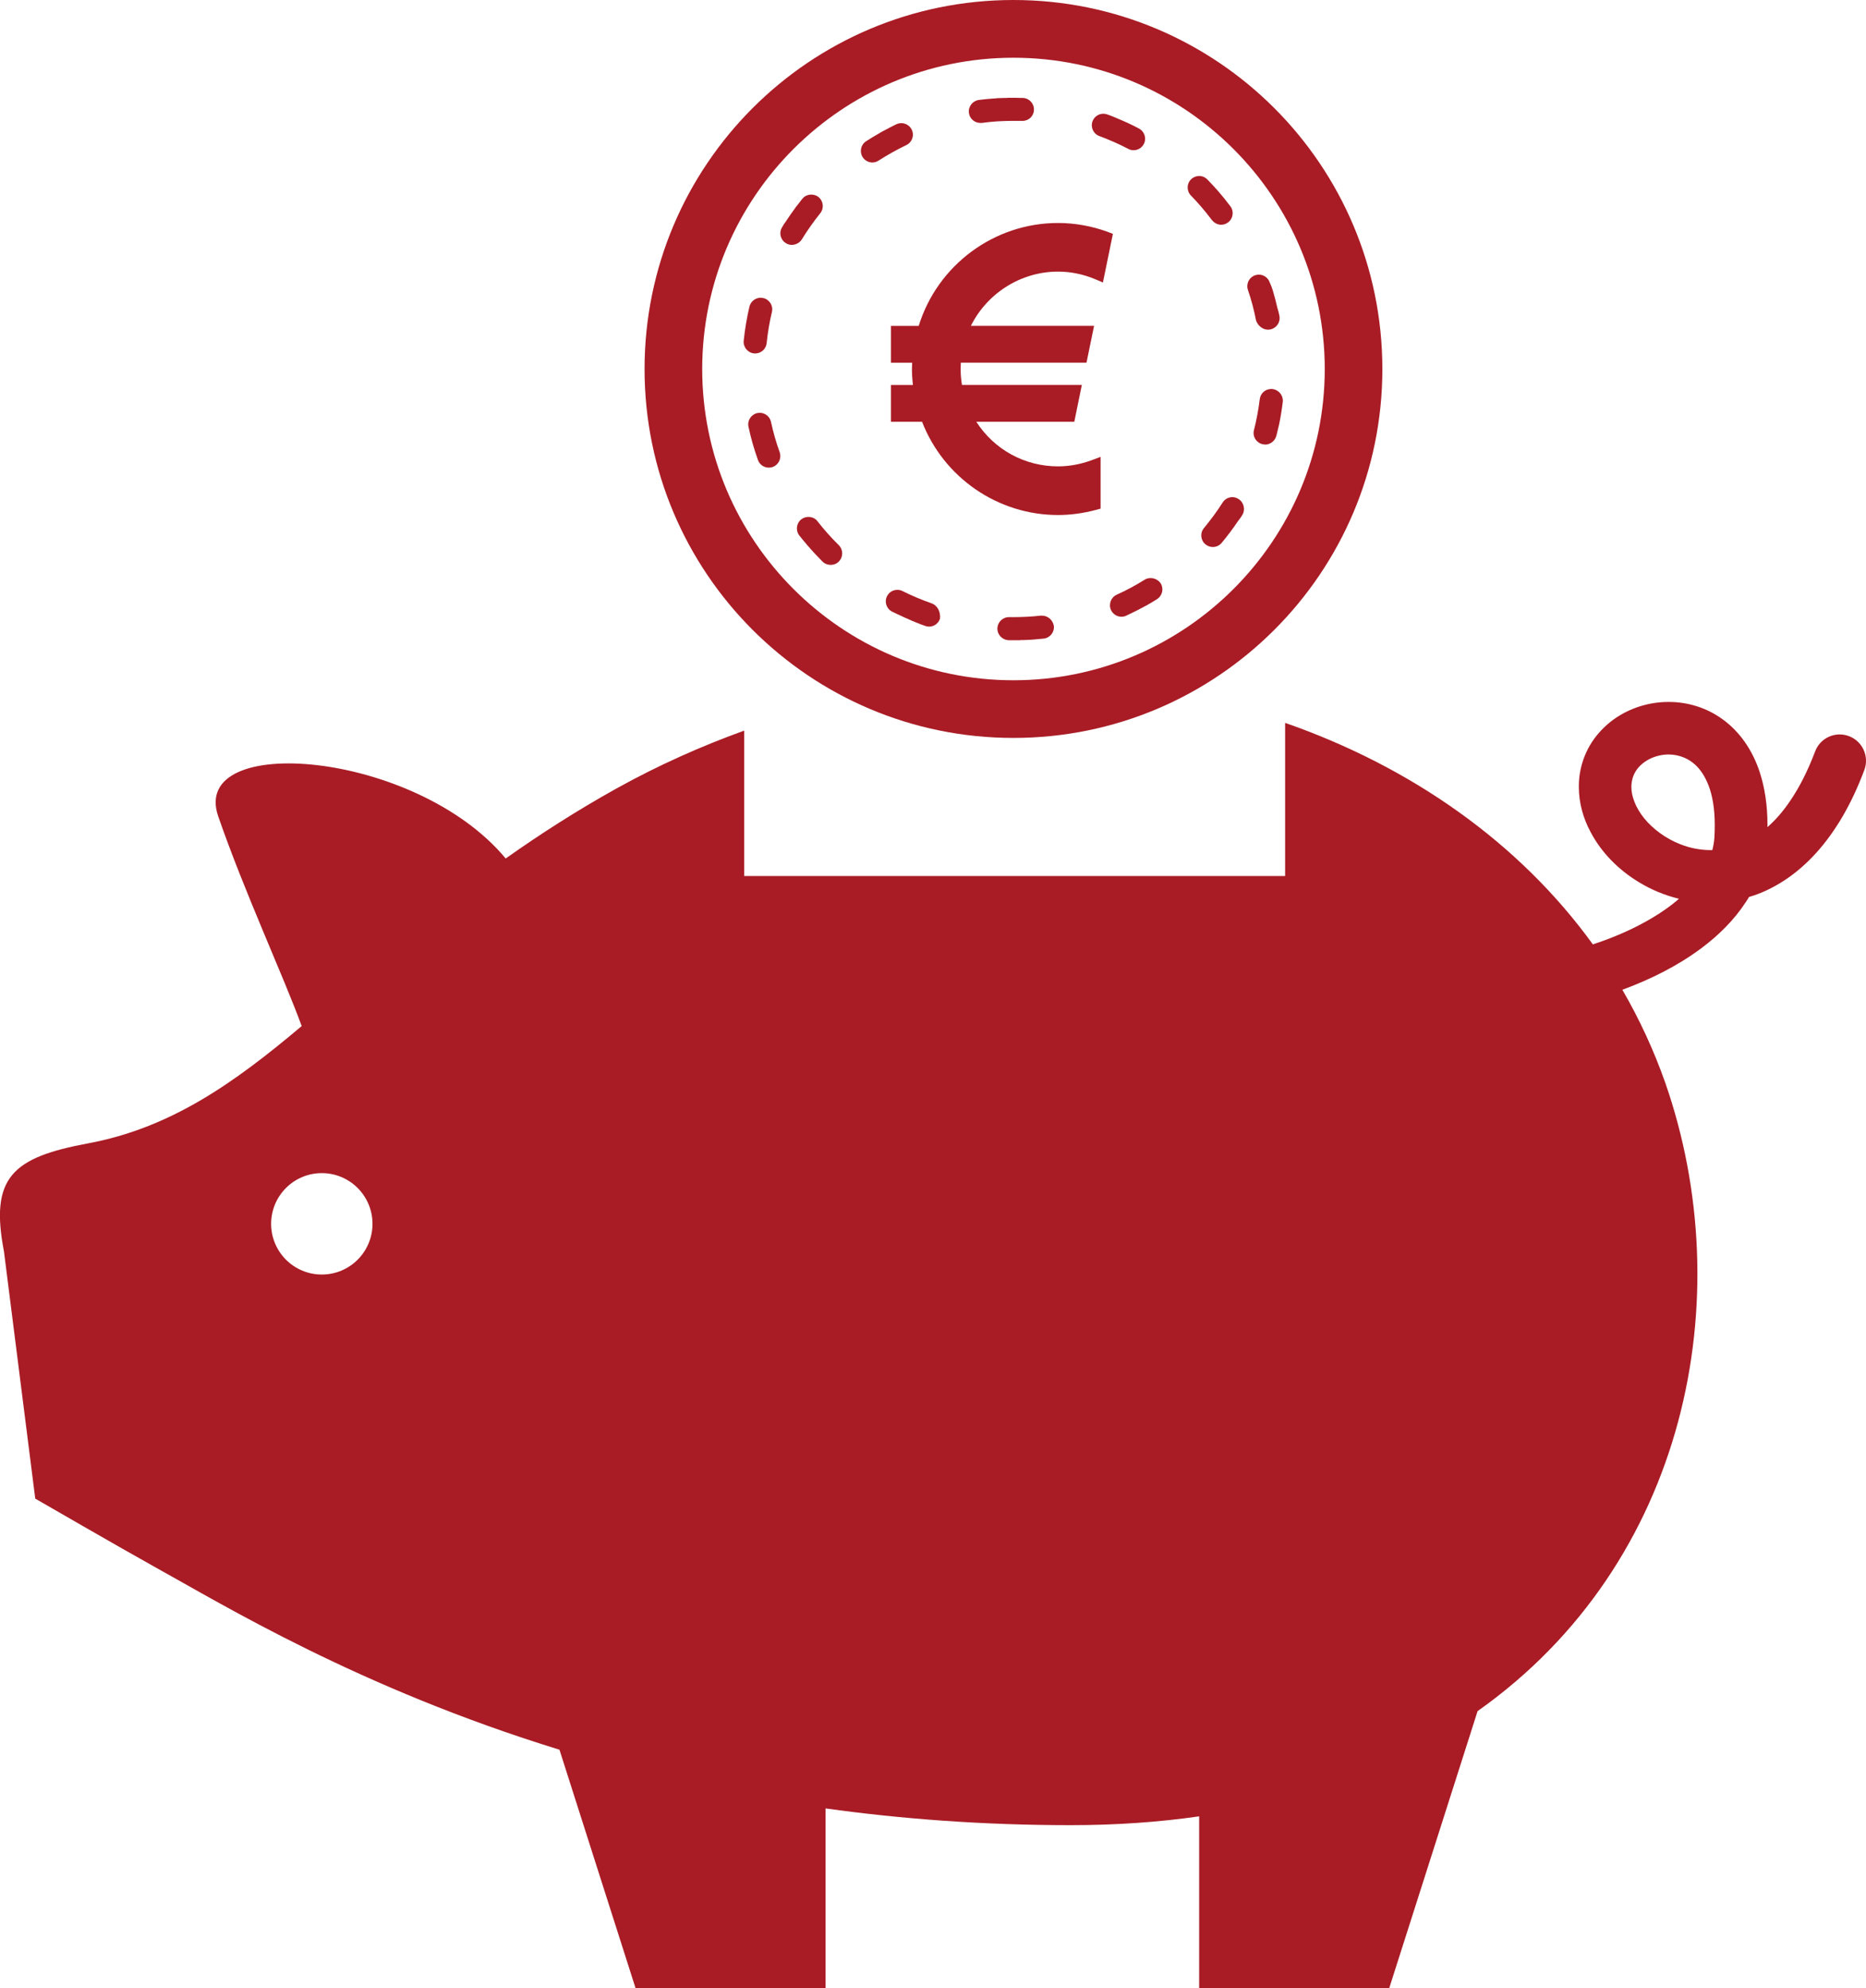
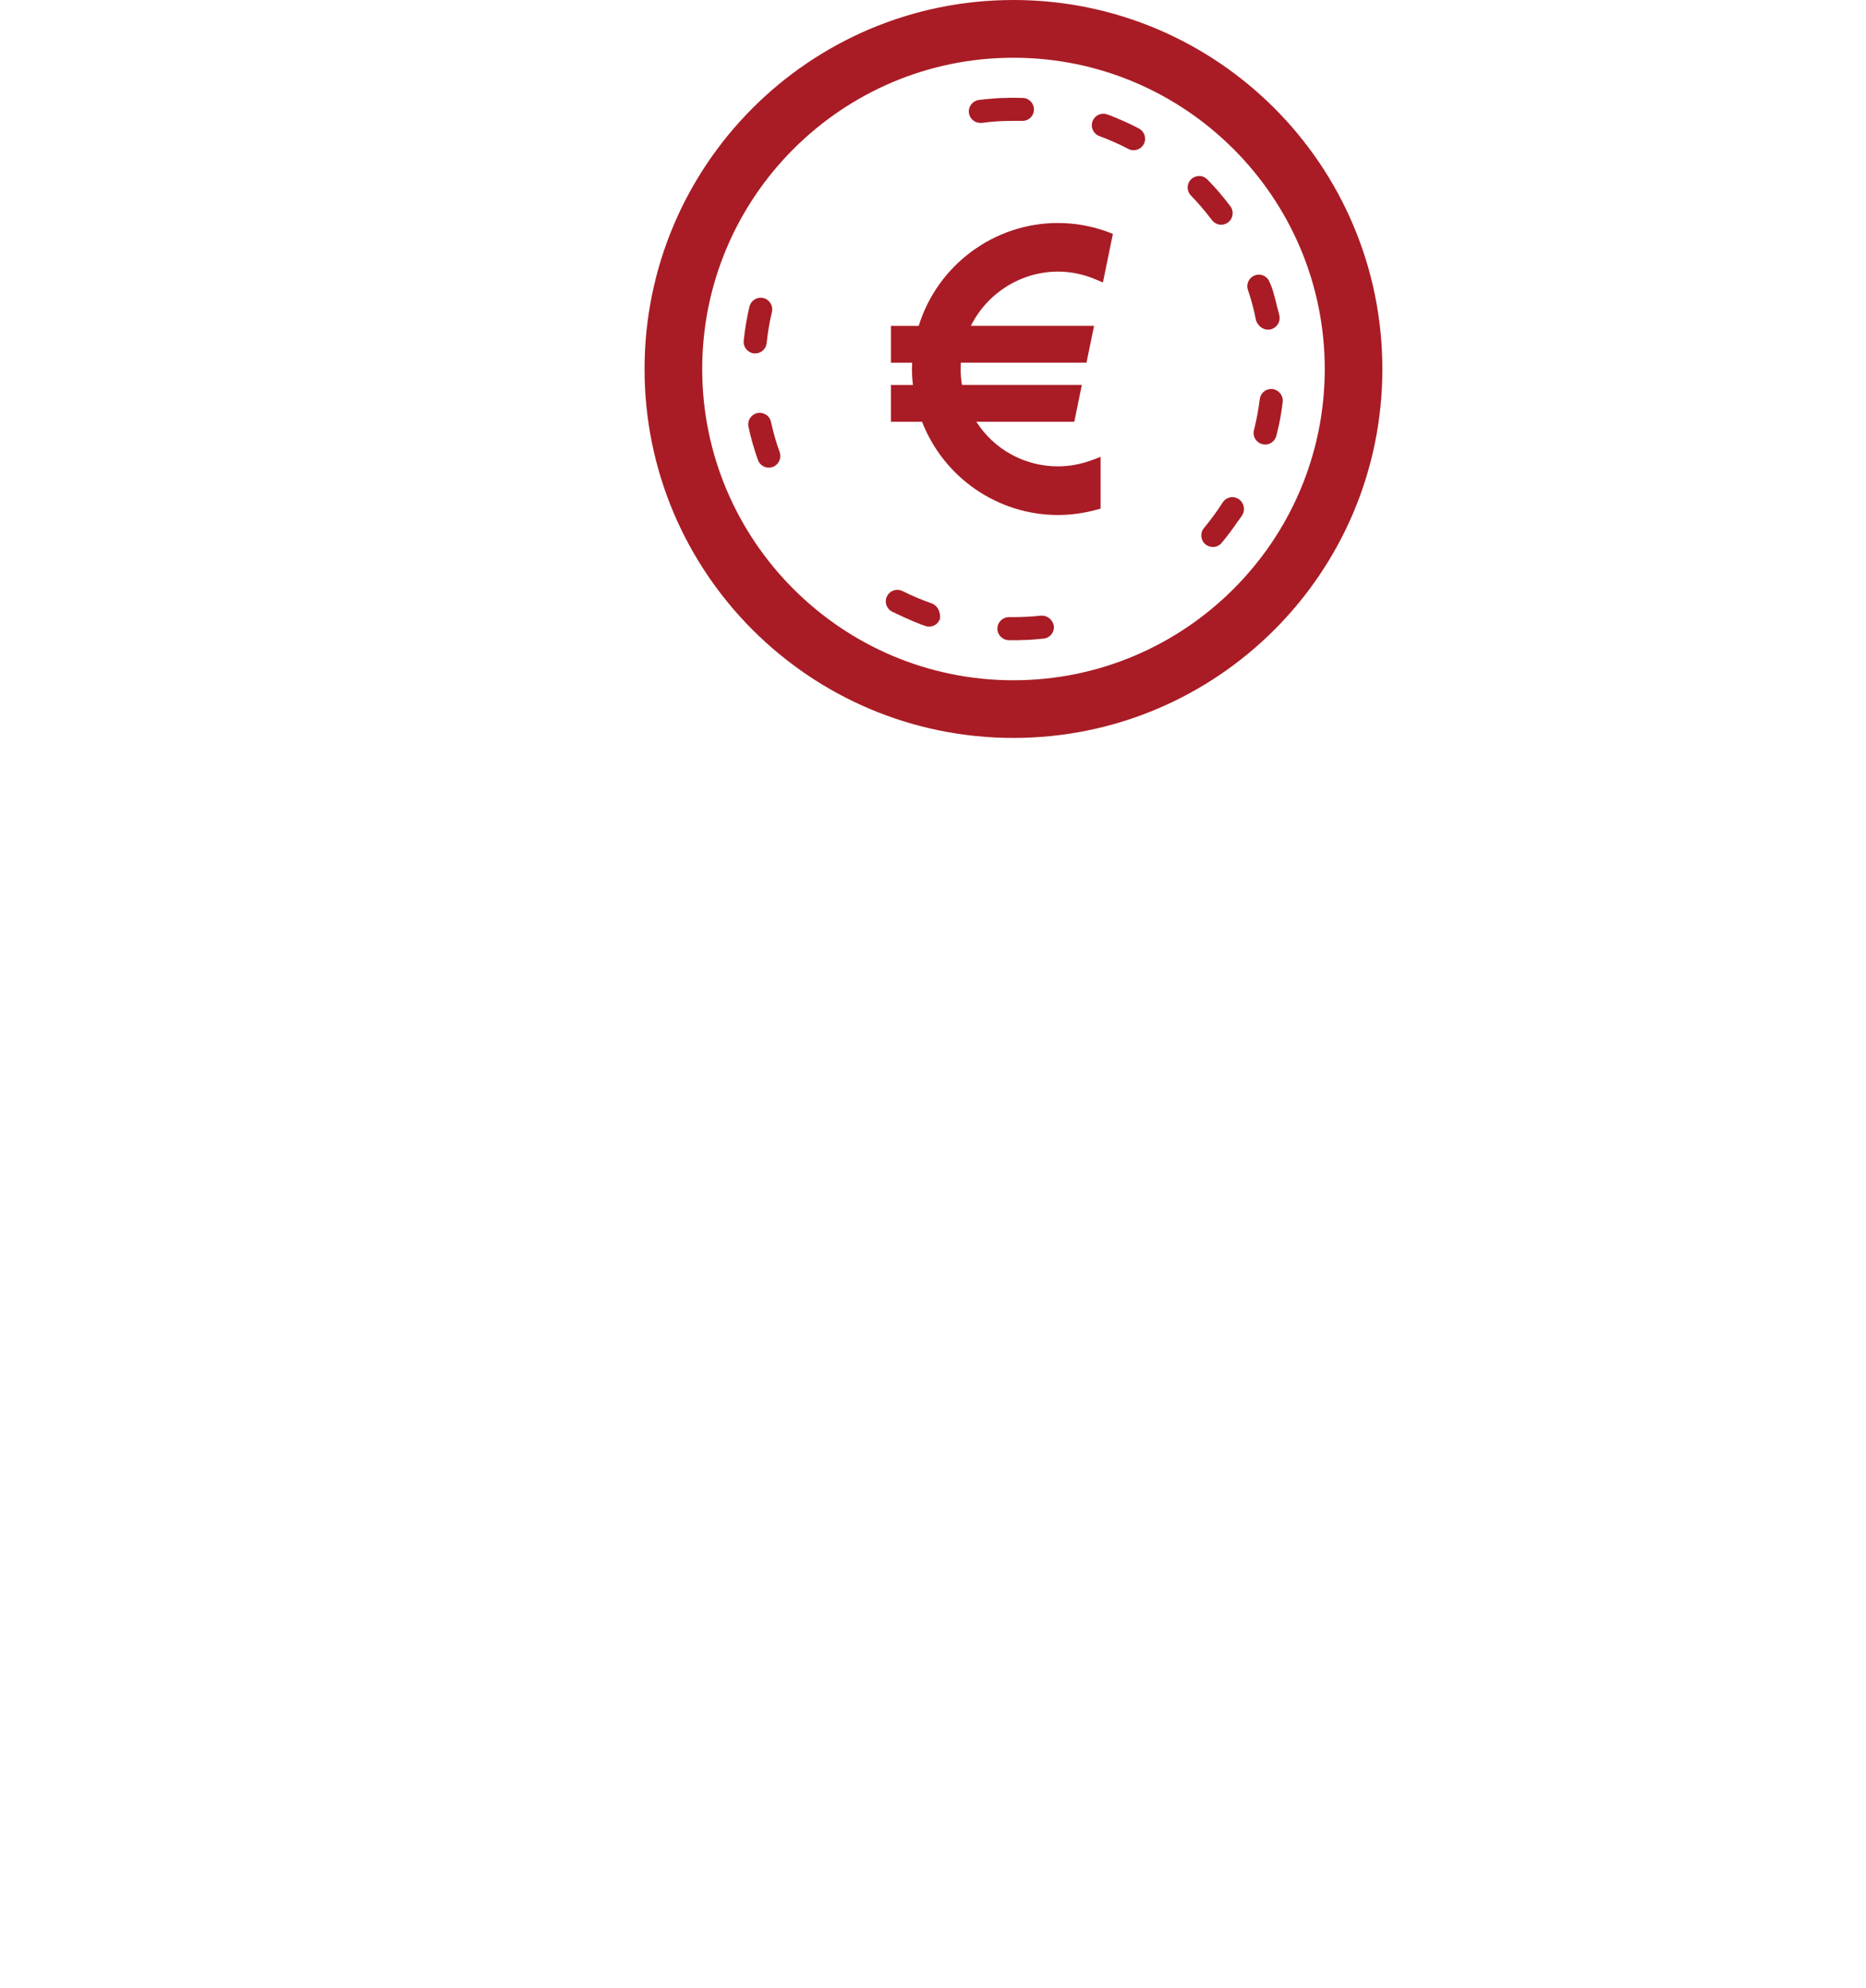
<svg xmlns="http://www.w3.org/2000/svg" version="1.1" id="_x32_" x="0px" y="0px" viewBox="0 0 480.66 512" style="enable-background:new 0 0 480.66 512;" xml:space="preserve">
  <style type="text/css">
	.st0{fill:#A91C25;}
</style>
  <g>
-     <path class="st0" d="M476.27,189.59c-3.5-1.33-7.41,0.45-8.72,3.95c-1.92,5.08-4.06,9.23-6.31,12.55   c-1.94,2.91-3.95,5.17-5.98,6.94c0-0.19,0.02-0.39,0.02-0.58c0-5.06-0.69-9.55-1.97-13.5c-1.92-5.94-5.34-10.64-9.59-13.7   c-4.23-3.09-9.17-4.47-13.89-4.47c-5.2,0-10.23,1.62-14.39,4.66c-2.08,1.56-3.92,3.45-5.39,5.69c-1.45,2.25-2.52,4.84-3.02,7.62   c-0.25,1.31-0.34,2.62-0.34,3.91c0,4.12,1.12,8.06,3,11.58c2.78,5.3,7.16,9.75,12.5,12.98c3.11,1.89,6.58,3.36,10.28,4.25   c-0.22,0.19-0.42,0.39-0.67,0.59c-5.58,4.62-13.33,8.5-21.5,11.16c-18.98-26.25-46.91-45.78-79.27-57.05v39.45H191.69v-37.45   c-11.11,4.02-22.12,8.92-32.91,14.91c-10.52,5.86-19.92,11.94-28.52,18.02c-23.19-27.91-81.56-32.56-74.05-10.86   c6.81,19.67,16.84,41.23,21.5,54.02c-17.53,14.78-33.77,26.25-55.08,30.22c-19.47,3.62-25.27,8.78-21.61,27.81l8.06,63.67   c0,0,22.69,13.11,30.75,17.58c17.73,9.8,52.67,31.19,104.28,47.09L163.7,512h48.95v-46.25c19.56,2.72,40.59,4.31,63.16,4.31   c11.72,0,22.73-0.78,33.08-2.27V512h48.97l22.75-71.31c54.14-38.25,67.5-106.72,48.38-161.72c-2.97-8.47-6.69-16.47-11.09-24.06   c7.31-2.69,14.3-6.19,20.33-10.69c4.48-3.34,8.45-7.27,11.45-11.86c0.3-0.45,0.59-0.89,0.86-1.36c0.48-0.16,0.97-0.28,1.45-0.45   c5.64-1.98,11.11-5.64,15.92-10.98c4.8-5.33,8.98-12.34,12.31-21.23C481.55,194.83,479.78,190.91,476.27,189.59z M82.89,328.25   c-7.2,0-13.05-5.84-13.05-13.06c0-7.2,5.84-13.06,13.05-13.06c7.22,0,13.06,5.86,13.06,13.06   C95.95,322.41,90.11,328.25,82.89,328.25z M441.61,215.78c-0.09,1.09-0.27,2.12-0.53,3.16c-0.12,0-0.27,0-0.39,0   c-2.72,0-5.42-0.53-7.92-1.53c-3.73-1.47-7.05-3.94-9.27-6.69c-1.11-1.38-1.95-2.81-2.48-4.19c-0.55-1.38-0.8-2.69-0.8-3.88   c0-0.5,0.05-0.98,0.14-1.45c0.17-1.02,0.53-1.86,1.06-2.7c0.77-1.19,1.94-2.22,3.44-3c1.47-0.75,3.22-1.19,4.95-1.19   c1.39,0,2.78,0.28,4.08,0.84c0.97,0.42,1.88,1,2.75,1.78c1.3,1.19,2.5,2.88,3.47,5.38c0.95,2.48,1.59,5.81,1.59,10.14   C441.7,213.48,441.67,214.62,441.61,215.78z" />
    <path class="st0" d="M284.1,72.75l-1.89-0.8c-3.14-1.33-6.39-2-9.67-2c-9.52,0-18.25,5.52-22.45,13.97h31.73l-1.95,9.48H247.5   c-0.03,0.53-0.05,1.09-0.05,1.64c0,1.34,0.11,2.72,0.34,4.09h30.88l-1.94,9.48h-25.25c4.59,7.16,12.44,11.5,21.05,11.5   c2.92,0,5.84-0.55,8.69-1.59l2.28-0.86V131l-1.25,0.34c-3.2,0.84-6.45,1.3-9.72,1.3c-15.48,0-29.41-9.59-35.02-24.02h-8.02v-9.48   h5.67c-0.17-1.45-0.25-2.8-0.25-4.09c0-0.55,0.02-1.11,0.05-1.64h-5.47v-9.48h7.16c4.84-15.66,19.42-26.5,35.87-26.5   c4.36,0,8.66,0.78,12.77,2.27l1.38,0.53L284.1,72.75z" />
    <path class="st0" d="M261.05,0c-52.47,0-95.02,42.56-95.02,95.05c0,52.45,42.55,95,95.02,95c52.48,0,95.03-42.55,95.03-95   C356.08,42.56,313.53,0,261.05,0z M261.05,175.2c-44.2,0-80.17-35.95-80.17-80.16c0-44.22,35.97-80.17,80.17-80.17   c44.22,0,80.19,35.95,80.19,80.17C341.24,139.25,305.27,175.2,261.05,175.2z" />
    <path class="st0" d="M263.27,31.14h0.11c1.59,0,2.91-1.23,2.95-2.84c0.06-1.64-1.22-3.02-2.86-3.08h-0.3l0,0h-0.03h-0.02h-0.02   h-0.02h-0.02h-0.03l0,0H263h-0.02h-0.02l0,0c-0.45,0-0.88-0.03-1.31-0.03h-0.09l0,0h-0.03l0,0h-0.05l0,0h-0.03h-0.02h-0.02h-0.02   h-0.02h-0.02h-0.03h-0.02h-0.02h-0.03l0,0h-0.03h-0.02h-0.02h-0.03h-0.02l0,0h-0.05h-0.02h-0.02l0,0h-0.05h-0.02h-0.02h-0.02h-0.02   h-0.03l0,0h-0.03h-0.02h-0.02h-0.02h-0.03h-0.02l0,0h-0.02h-0.05l0,0h-0.02h-0.02h-0.03h-0.02h-0.02l0,0h-0.05l0,0h-0.03l0,0h-0.03   l0,0h-0.03l0,0h-0.05l0,0h-0.03l0,0h-0.03h-0.02h-0.02l0,0h-0.05l0,0h-0.02h-0.02h-0.03h-0.02h-0.02h-0.02h-0.03l0,0h-0.03l0,0   h-0.03l0,0h-0.03h-0.02h-0.03l0,0h-0.03l0,0h-0.03h-0.02h-0.02l0,0h-0.05l0,0h-0.03l0,0h-0.03h-0.02h-0.02l0,0h-0.03h-0.02h-0.03   l0,0h-0.03h-0.02l-0.02,0.03l0,0h-0.05l0,0h-0.03l0,0h-0.03h-0.02h-0.02h-0.02h-0.03l0,0h-0.03l0,0h-0.02h-0.03h-0.02l0,0h-0.05   l0,0h-0.03l0,0h-0.03h-0.02h-0.02l0,0h-0.05l0,0h-0.03l0,0h-0.03h-0.02h-0.02l0,0h-0.05l0,0h-0.02h-0.02H259h-0.02h-0.02l0,0h-0.03   l0,0h-0.05l0,0h-0.03h-0.02h-0.02l0,0h-0.03l0,0h-0.03h-0.02h-0.03h-0.02h-0.02l0,0h-0.03h-0.02h-0.02h-0.02h-0.02h-0.03l0,0h-0.03   h-0.02h-0.02h-0.02h-0.02h-0.03h-0.02l0,0h-0.02h-0.03l0,0l-0.05,0.03l0,0h-0.03l0,0h-0.02h-0.02h-0.03l0,0h-0.05l0,0h-0.03l0,0   h-0.03l0,0h-0.03l0,0h-0.03l0,0h-0.05l0,0h-0.03l0,0h-0.03l0,0h-0.03h-0.02h-0.02h-0.02h-0.03l0,0h-0.03l0,0h-0.03h-0.02h-0.02   h-0.02h-0.02h-0.02h-0.03l0,0h-0.03h-0.02l-0.02,0.03h-0.02h-0.03l0,0h-0.02h-0.02h-0.06h-0.02h-0.03l0,0h-0.03h-0.06h-0.02h-0.03   l0,0h-0.03l0,0h-0.06h-0.02h-0.03l0,0h-0.03l0,0h-0.06l0,0h-0.03H257h-0.03h-0.06l0,0l-0.03,0.02h-0.02h-0.03l0,0h-0.06l0,0h-0.03   l0,0h-0.03l0,0h-0.08l0,0l-0.03,0.02l0,0l-0.11,0.03l0,0h-0.03l0,0h-0.03h-0.02h-0.06h-0.02h-0.02h-0.12l0,0   c-1.36,0.09-2.7,0.22-4.03,0.39c-1.62,0.22-2.78,1.7-2.58,3.33c0.19,1.5,1.47,2.59,2.94,2.59h0.39c2.67-0.38,5.41-0.53,8.12-0.53   C261.8,31.12,262.53,31.12,263.27,31.14z" />
-     <path class="st0" d="M234.86,33.41c-0.5-1.06-1.58-1.69-2.67-1.69c-0.44,0-0.88,0.09-1.3,0.28c-1,0.48-1.98,1-2.98,1.53l-0.19,0.11   l-0.02,0.02l-0.06,0.03h-0.02h-0.02h-0.02l-0.03,0.03h-0.02l-0.03,0.03l0,0h-0.03l0,0l-0.03,0.03l-0.02,0.02h-0.02v0.02h-0.02   h-0.02l-0.03,0.02l0,0l-0.02,0.03h-0.02h-0.02l-0.02,0.02h-0.02h-0.02h-0.03v0.03h-0.02v0.02h-0.03l-0.02,0.03h-0.02l-0.02,0.02   l0,0h-0.03h-0.02L227.08,34h-0.02h-0.02v0.03h-0.03l0,0l-0.03,0.03l0,0h-0.05l0,0v0.02h-0.02l-0.06,0.02l0,0l-0.02,0.03l0,0   l-0.08,0.03l-0.02,0.03h-0.02l-0.08,0.05c-1.2,0.69-2.38,1.38-3.53,2.14c-1.38,0.89-1.75,2.72-0.88,4.11   c0.56,0.86,1.53,1.36,2.5,1.36c0.55,0,1.11-0.17,1.61-0.5c2.28-1.45,4.67-2.81,7.11-3.97C234.94,36.66,235.58,34.88,234.86,33.41z" />
    <path class="st0" d="M239.95,155.38c-2.53-0.88-5.06-1.95-7.48-3.16c-0.42-0.22-0.89-0.31-1.33-0.31c-1.08,0-2.14,0.59-2.66,1.66   c-0.73,1.44-0.14,3.22,1.31,3.95c0.92,0.45,1.84,0.89,2.77,1.3l0.11,0.05v0.02l0.08,0.03l0,0l0.03,0.02l0.05,0.02l0,0l0.02,0.03   h0.03l0,0h0.02l0.02,0.03h0.02h0.02h0.02h0.03l0,0l0.03,0.03l0.03,0.02l0,0h0.02l0.02,0.02h0.02h0.02l0.03,0.02h0.02l0.02,0.02   h0.02l0,0l0.02,0.03h0.03h0.02l0.02,0.02l0,0h0.02l0.02,0.02h0.03l0.02,0.02h0.02h0.02l0.02,0.02h0.02l0,0l0.03,0.03h0.02h0.02   v0.03h0.03h0.02h0.03l0,0l0.02,0.02h0.02h0.02l0.02,0.02l0.06,0.02v0.02h0.02h0.02l0.05,0.03l0.02,0.02h0.03l0,0l0.02,0.02l0,0   l0.06,0.03l0,0h0.02l0,0l0.02,0.02h0.02l0.06,0.02v0.02h0.03l0,0l0.08,0.03l0,0h0.02v0.02l0.06,0.03h0.02h0.02l0.02,0.02l0.06,0.02   l0.02,0.02l0,0l0.11,0.03l0,0l0.09,0.05l0,0l0.03,0.03l0,0h0.08v0.02l0.02,0.02l0,0l0.08,0.03l0,0h0.02h0.02l0.02,0.02l0,0   l0.08,0.05h0.02l0,0l0.08,0.02l0.02,0.02h0.02l0.06,0.03h0.02h0.02l0,0l0.06,0.05h0.03l0,0l0.08,0.03l0,0h0.03l0,0l0.02,0.02l0,0   l0.06,0.03h0.02h0.02h0.02l0.06,0.03h0.02l0,0l0.02,0.02l0.03,0.02l0,0l0.03,0.02l0,0h0.03l0.02,0.02l0.02,0.02l0,0l0.03,0.02h0.02   h0.02h0.02h0.02l0,0l0.05,0.03h0.02l0.02,0.02l0,0h0.03l0,0l0.02,0.02h0.02l0.03,0.02l0,0h0.02h0.03v0.03h0.03h0.02l0.02,0.02h0.02   h0.02h0.02h0.02l0.02,0.03h0.03l0,0l0.02,0.02h0.02l0.03,0.02l0,0h0.03l0,0l0.02,0.03h0.02h0.03l0.03,0.02l0,0l0.03,0.02h0.02h0.02   l0,0l0.03,0.02h0.02l0.02,0.02l0,0h0.05l0,0l0.06,0.05l0,0l0.03,0.02l0,0c0.48,0.17,0.98,0.34,1.48,0.53   c0.33,0.12,0.66,0.17,0.97,0.17c1.23,0,2.38-0.78,2.8-2.02C242.33,157.62,241.52,155.94,239.95,155.38z" />
-     <path class="st0" d="M210.58,134.25c-0.56-0.75-1.44-1.12-2.33-1.12c-0.64,0-1.28,0.19-1.83,0.61c-1.3,1.02-1.52,2.88-0.53,4.17   c0.55,0.69,1.11,1.38,1.67,2.03l0,0l0.05,0.06l0.02,0.02l0.02,0.02l0.03,0.03v0.03h0.02v0.03h0.02l0.02,0.02l0.03,0.02v0.02   l0.02,0.02v0.03l0,0h0.03v0.02l0.02,0.02l0.02,0.02v0.02l0,0l0.03,0.02v0.02l0.03,0.03l0,0h0.02v0.02l0.02,0.03h0.02l0.02,0.02l0,0   l0.02,0.03l0,0l0.05,0.06h0.02v0.02l0,0l0.06,0.06l0.02,0.02c1.19,1.39,2.42,2.7,3.69,3.97c0.59,0.59,1.34,0.86,2.11,0.86   c0.75,0,1.52-0.27,2.09-0.86c1.17-1.17,1.17-3.03,0-4.22C214.08,138.45,212.25,136.41,210.58,134.25z" />
    <path class="st0" d="M194.53,91.03c1.5,0,2.8-1.14,2.95-2.66c0.28-2.69,0.73-5.42,1.36-8.03c0.38-1.59-0.62-3.2-2.22-3.58   l-0.69-0.08c-1.34,0-2.56,0.94-2.89,2.31c-0.66,2.84-1.16,5.75-1.47,8.75c-0.17,1.64,1.02,3.11,2.66,3.28L194.53,91.03   L194.53,91.03z" />
-     <path class="st0" d="M206.58,61.59c1.42-2.3,3-4.53,4.7-6.66c1.03-1.28,0.83-3.14-0.45-4.19c-0.55-0.44-1.2-0.62-1.86-0.62   c-0.86,0-1.72,0.34-2.31,1.09c-0.48,0.59-0.95,1.2-1.42,1.83l-0.05,0.05l-0.02,0.03l0,0l-0.06,0.06v0.03l-0.06,0.06l0,0l-0.06,0.09   l0,0l-0.08,0.06v0.02l-0.09,0.16c-0.8,1.08-1.55,2.17-2.28,3.27l0,0l-0.06,0.09l0,0v0.02l0,0l-0.03,0.03v0.02l-0.02,0.03l0,0   l-0.02,0.03l0,0l-0.03,0.03h-0.02v0.02l-0.02,0.02v0.03h-0.02v0.03l-0.02,0.02l0,0h-0.02l-0.02,0.02l-0.02,0.02v0.03v0.02h-0.02   v0.03l-0.02,0.02h-0.02l-0.02,0.05h-0.02l0,0v0.02l-0.02,0.02l0,0l-0.03,0.03v0.03h-0.02v0.02v0.02h-0.02l-0.05,0.06l0,0   c-0.17,0.31-0.36,0.59-0.53,0.89c-0.88,1.39-0.44,3.22,0.95,4.08c0.48,0.31,1.03,0.47,1.56,0.47   C205.05,63.03,206.02,62.52,206.58,61.59z" />
    <path class="st0" d="M198.6,108.66c-0.3-1.39-1.52-2.34-2.89-2.34l-0.64,0.06c-1.59,0.36-2.61,1.92-2.27,3.53   c0.62,2.92,1.44,5.78,2.44,8.56c0.42,1.22,1.58,1.97,2.8,1.97c0.33,0,0.67-0.06,1-0.17c1.53-0.56,2.33-2.23,1.8-3.8   C199.92,113.94,199.17,111.3,198.6,108.66z" />
-     <path class="st0" d="M296.38,148.88c-0.53,0-1.08,0.12-1.56,0.44c-2.3,1.44-4.7,2.73-7.17,3.84c-1.5,0.69-2.14,2.47-1.47,3.95   c0.5,1.08,1.58,1.73,2.7,1.73c0.41,0,0.84-0.09,1.23-0.28c1.64-0.77,3.25-1.56,4.83-2.44h0.02l0,0l0.08-0.05l0,0l0.02-0.02h0.02   l0.05-0.05l0,0h0.03V156h0.03l0,0h0.03h0.02l0.02-0.03v-0.02h0.03h0.02l0.02-0.02v-0.03h0.02l0,0h0.03h0.02l0.03-0.03l0,0   l0.03-0.03l0,0h0.02h0.02l0,0l0.05-0.03l0,0l0.02-0.02h0.02v-0.02h0.03l0.03-0.02l0.02-0.03l0,0l0.03-0.02l0,0l0.08-0.03l0,0   l0.02-0.02c0.75-0.42,1.48-0.86,2.22-1.33c1.39-0.88,1.81-2.69,0.95-4.09C298.35,149.34,297.38,148.88,296.38,148.88z" />
    <path class="st0" d="M319.03,128.52c-0.48-0.33-1.05-0.48-1.59-0.48c-0.97,0-1.94,0.48-2.5,1.38c-1.45,2.28-3.08,4.48-4.81,6.58   c-1.06,1.25-0.89,3.14,0.38,4.19c0.56,0.45,1.22,0.69,1.91,0.69c0.84,0,1.69-0.36,2.28-1.08c1.53-1.84,2.97-3.75,4.3-5.75h0.03   l0.02-0.02l0,0l0.02-0.05l0,0l0.05-0.06l0,0l0.02-0.02l0,0l0.02-0.03l0,0l0.02-0.03h0.02v-0.02l0,0l0.02-0.05h0.02v-0.02v-0.02   l0.02-0.02h0.02l0.03-0.03l0,0l0.02-0.03l0,0v-0.02v-0.02l0.03-0.02l0.02-0.02v-0.03h0.02l0,0l0.03-0.08h0.02v-0.02h0.02l0.05-0.06   l0,0v-0.03h0.02l0.05-0.06l0,0l0.45-0.72C320.83,131.25,320.42,129.38,319.03,128.52z" />
    <path class="st0" d="M326.64,84.91l0.58-0.06c1.61-0.34,2.66-1.89,2.34-3.5l-0.08-0.36l0,0v-0.05l0,0l-0.02-0.06l0,0v-0.02v-0.02   l-0.03-0.06l0,0v-0.03v-0.02v-0.02l0,0l-0.02-0.06v-0.02v-0.02v-0.02l-0.02-0.02v-0.02v-0.02l-0.02-0.02v-0.02v-0.02V80.5v-0.03   l0,0v-0.02l-0.03-0.03v-0.02v-0.03l0,0l0,0v-0.03l-0.02-0.03V80.3v-0.02v-0.02l-0.02-0.02v-0.02v-0.02l0,0l-0.02-0.05l0,0v-0.03   h-0.02v-0.03l0,0v-0.05l-0.02-0.02v-0.02v-0.02V80l-0.02-0.06l0,0v-0.05l0,0l-0.02-0.08h-0.02v-0.05l-0.02-0.05l0,0l-0.02-0.06l0,0   l-0.02-0.09l0,0l-0.03-0.12h-0.02c-0.34-1.53-0.73-3.03-1.17-4.5l-0.05-0.16l-0.05-0.19h-0.02l-0.03-0.14l0,0l-0.05-0.09l0,0v-0.05   h-0.02l-0.02-0.08l-0.03-0.11l0,0l-0.02-0.03l0,0l-0.02-0.08l0,0V74v-0.02l-0.03-0.06l0,0l-0.02-0.03l0,0v-0.05l0,0l-0.02-0.02   v-0.02l-0.02-0.03v-0.03l0,0l-0.02-0.03l0,0l-0.02-0.03l0,0h-0.02v-0.03v-0.02v-0.02v-0.03l0,0l-0.02-0.03l0,0l0,0l-0.02-0.03   l-0.02-0.03l0,0l-0.02-0.03l0,0v-0.05l0,0v-0.02l0,0l-0.02-0.05h-0.02v-0.03v-0.02h-0.02V73.3l-0.02-0.02v-0.03h-0.02v-0.03V73.2   v-0.02l0,0l-0.02-0.03v-0.02v-0.02h-0.02v-0.05h-0.02v-0.03h-0.02v-0.03l0,0V73v-0.03h-0.02l0,0l-0.02-0.09l0,0h-0.03l0,0   l-0.02-0.03l0,0v-0.06l0,0v-0.02v-0.01h-0.02c-0.41-1.25-1.58-2.03-2.81-2.03c-0.31,0-0.62,0.05-0.95,0.16   c-1.55,0.53-2.38,2.2-1.86,3.77c0.88,2.56,1.58,5.2,2.09,7.86C324.02,83.91,325.27,84.91,326.64,84.91z" />
    <path class="st0" d="M268.42,158.56h-0.33c-2.31,0.25-4.69,0.38-7.05,0.38c-0.36,0-0.73,0-1.09,0h-0.06c-1.61,0-2.95,1.3-2.97,2.92   c-0.03,1.62,1.28,2.98,2.91,3.02c0.31,0,0.62,0,0.94,0l0,0h0.03h0.02h0.03h0.02h0.02h0.02h0.02h0.02h0.03h0.02h0.02h0.03h0.02h0.02   h0.05l0,0h0.02l0,0h0.03h0.02h0.02h0.02h0.02h0.02h0.02l0,0h0.02h0.02h0.02h0.02h0.02h0.02h0.03h0.02l0,0h0.02h0.02h0.02h0.06l0,0   h0.03l0,0h0.02h0.02h0.02h0.02h0.02h0.02h0.02h0.02h0.02h0.02h0.02h0.02l0,0h0.03l0,0h0.02h0.03l0,0h0.02h0.02h0.06h0.02h0.02l0,0   h0.02h0.02h0.02h0.02H262l0,0h0.03h0.02h0.02h0.02h0.02h0.02h0.02h0.02h0.02h0.02h0.02h0.02h0.08l0,0h0.03l0,0h0.03l0,0h0.02h0.03   h0.02l0,0h0.03l0,0h0.03l0,0h0.02h0.02h0.02h0.02h0.02h0.02h0.03l0,0h0.11l0.05-0.03l0,0h0.02l0,0h0.03l0,0h0.03l0,0h0.02h0.02   h0.03l0,0h0.03l0,0h0.03l0,0h0.23h0.03h0.05c1.84-0.03,3.67-0.19,5.48-0.38c1.62-0.17,2.81-1.64,2.62-3.28   C271.2,159.69,269.91,158.56,268.42,158.56z" />
-     <path class="st0" d="M327.8,100.2l-0.36-0.02c-1.48,0-2.77,1.11-2.94,2.62c-0.33,2.67-0.83,5.38-1.5,8   c-0.41,1.58,0.56,3.19,2.16,3.59l0.72,0.11c1.33,0,2.53-0.92,2.89-2.25c0.14-0.59,0.3-1.17,0.44-1.81l0,0v-0.02l0,0l0.02-0.09l0,0   v-0.02l0,0v-0.02h0.02l0.02-0.03v-0.02v-0.05l0,0l0,0v-0.03v-0.03h0.02v-0.02v-0.02v-0.02l0.02-0.02v-0.03v-0.02l0,0l0.02-0.03l0,0   v-0.03l0,0v-0.05l0,0l0.03-0.06l0,0v-0.03l0,0v-0.03l0.02-0.08l0,0l0.02-0.03l0,0l0.03-0.09c0.42-2.02,0.75-4.05,1-6.09   C330.6,101.88,329.42,100.41,327.8,100.2z" />
+     <path class="st0" d="M327.8,100.2l-0.36-0.02c-1.48,0-2.77,1.11-2.94,2.62c-0.33,2.67-0.83,5.38-1.5,8   c-0.41,1.58,0.56,3.19,2.16,3.59l0.72,0.11c1.33,0,2.53-0.92,2.89-2.25c0.14-0.59,0.3-1.17,0.44-1.81l0,0v-0.02l0,0l0.02-0.09l0,0   v-0.02l0,0v-0.02h0.02v-0.02v-0.05l0,0l0,0v-0.03v-0.03h0.02v-0.02v-0.02v-0.02l0.02-0.02v-0.03v-0.02l0,0l0.02-0.03l0,0   v-0.03l0,0v-0.05l0,0l0.03-0.06l0,0v-0.03l0,0v-0.03l0.02-0.08l0,0l0.02-0.03l0,0l0.03-0.09c0.42-2.02,0.75-4.05,1-6.09   C330.6,101.88,329.42,100.41,327.8,100.2z" />
    <path class="st0" d="M291.99,38.69c1.08,0,2.11-0.58,2.64-1.59c0.77-1.44,0.19-3.23-1.25-4c-1.8-0.95-3.64-1.81-5.53-2.58l0,0   l-0.09-0.06h-0.02h-0.03l0,0l-0.06-0.03l-0.02-0.02l0,0l-0.08-0.02l-0.05-0.02l0,0l-0.08-0.06l0,0l-0.09-0.02l0,0l-0.03-0.02   l-0.08-0.02l0,0l-0.03-0.03l0,0l-0.06-0.02l0,0l-0.05-0.03h-0.05h-0.02L287,30.17l0,0l-0.09-0.05l-0.11-0.03v-0.03   c-0.52-0.19-1.03-0.39-1.55-0.58c-0.34-0.12-0.7-0.19-1.03-0.19c-1.22,0-2.36,0.75-2.8,1.95c-0.56,1.53,0.22,3.25,1.75,3.8   c2.55,0.95,5.06,2.05,7.45,3.3C291.06,38.59,291.53,38.69,291.99,38.69z" />
    <path class="st0" d="M314.56,57.88c0.62,0,1.25-0.19,1.78-0.61c1.3-0.95,1.58-2.83,0.59-4.14c-1-1.33-2.03-2.62-3.12-3.88h-0.02   l-0.03-0.05h-0.02v-0.03l0,0l-0.06-0.05l0,0l-0.02-0.03l0,0l-0.03-0.02l0,0l-0.02-0.05l0,0l-0.02-0.02l0,0l-0.03-0.05l0,0h-0.03   v-0.02l-0.02-0.02h-0.02v-0.03h-0.02l-0.02-0.02v-0.02l-0.02-0.02l0,0l-0.03-0.02l0,0l-0.02-0.03v-0.02l-0.02-0.02h-0.03v-0.02   l-0.02-0.02l-0.02-0.02l0,0l-0.02-0.02v-0.03l-0.02-0.02h-0.02l-0.02-0.02h-0.02l0,0l-0.02-0.05h-0.02l-0.03-0.05l-0.02-0.02h-0.02   l-0.02-0.02l-0.03-0.05v-0.02h-0.02l-0.02-0.02l-0.03-0.05l0,0l-0.03-0.03l0,0l-0.05-0.06l0,0l-0.02-0.02l0,0l-0.05-0.05l0,0h-0.02   v-0.03l-0.08-0.08l0,0l-0.06-0.05l-0.02-0.03l-0.14-0.16l0,0c-0.48-0.53-0.97-1.03-1.47-1.55c-0.58-0.59-1.34-0.91-2.12-0.91   c-0.73,0-1.5,0.3-2.06,0.84c-1.19,1.14-1.2,3.02-0.06,4.2c1.89,1.94,3.67,4.02,5.3,6.19C312.77,57.47,313.66,57.88,314.56,57.88z" />
  </g>
</svg>